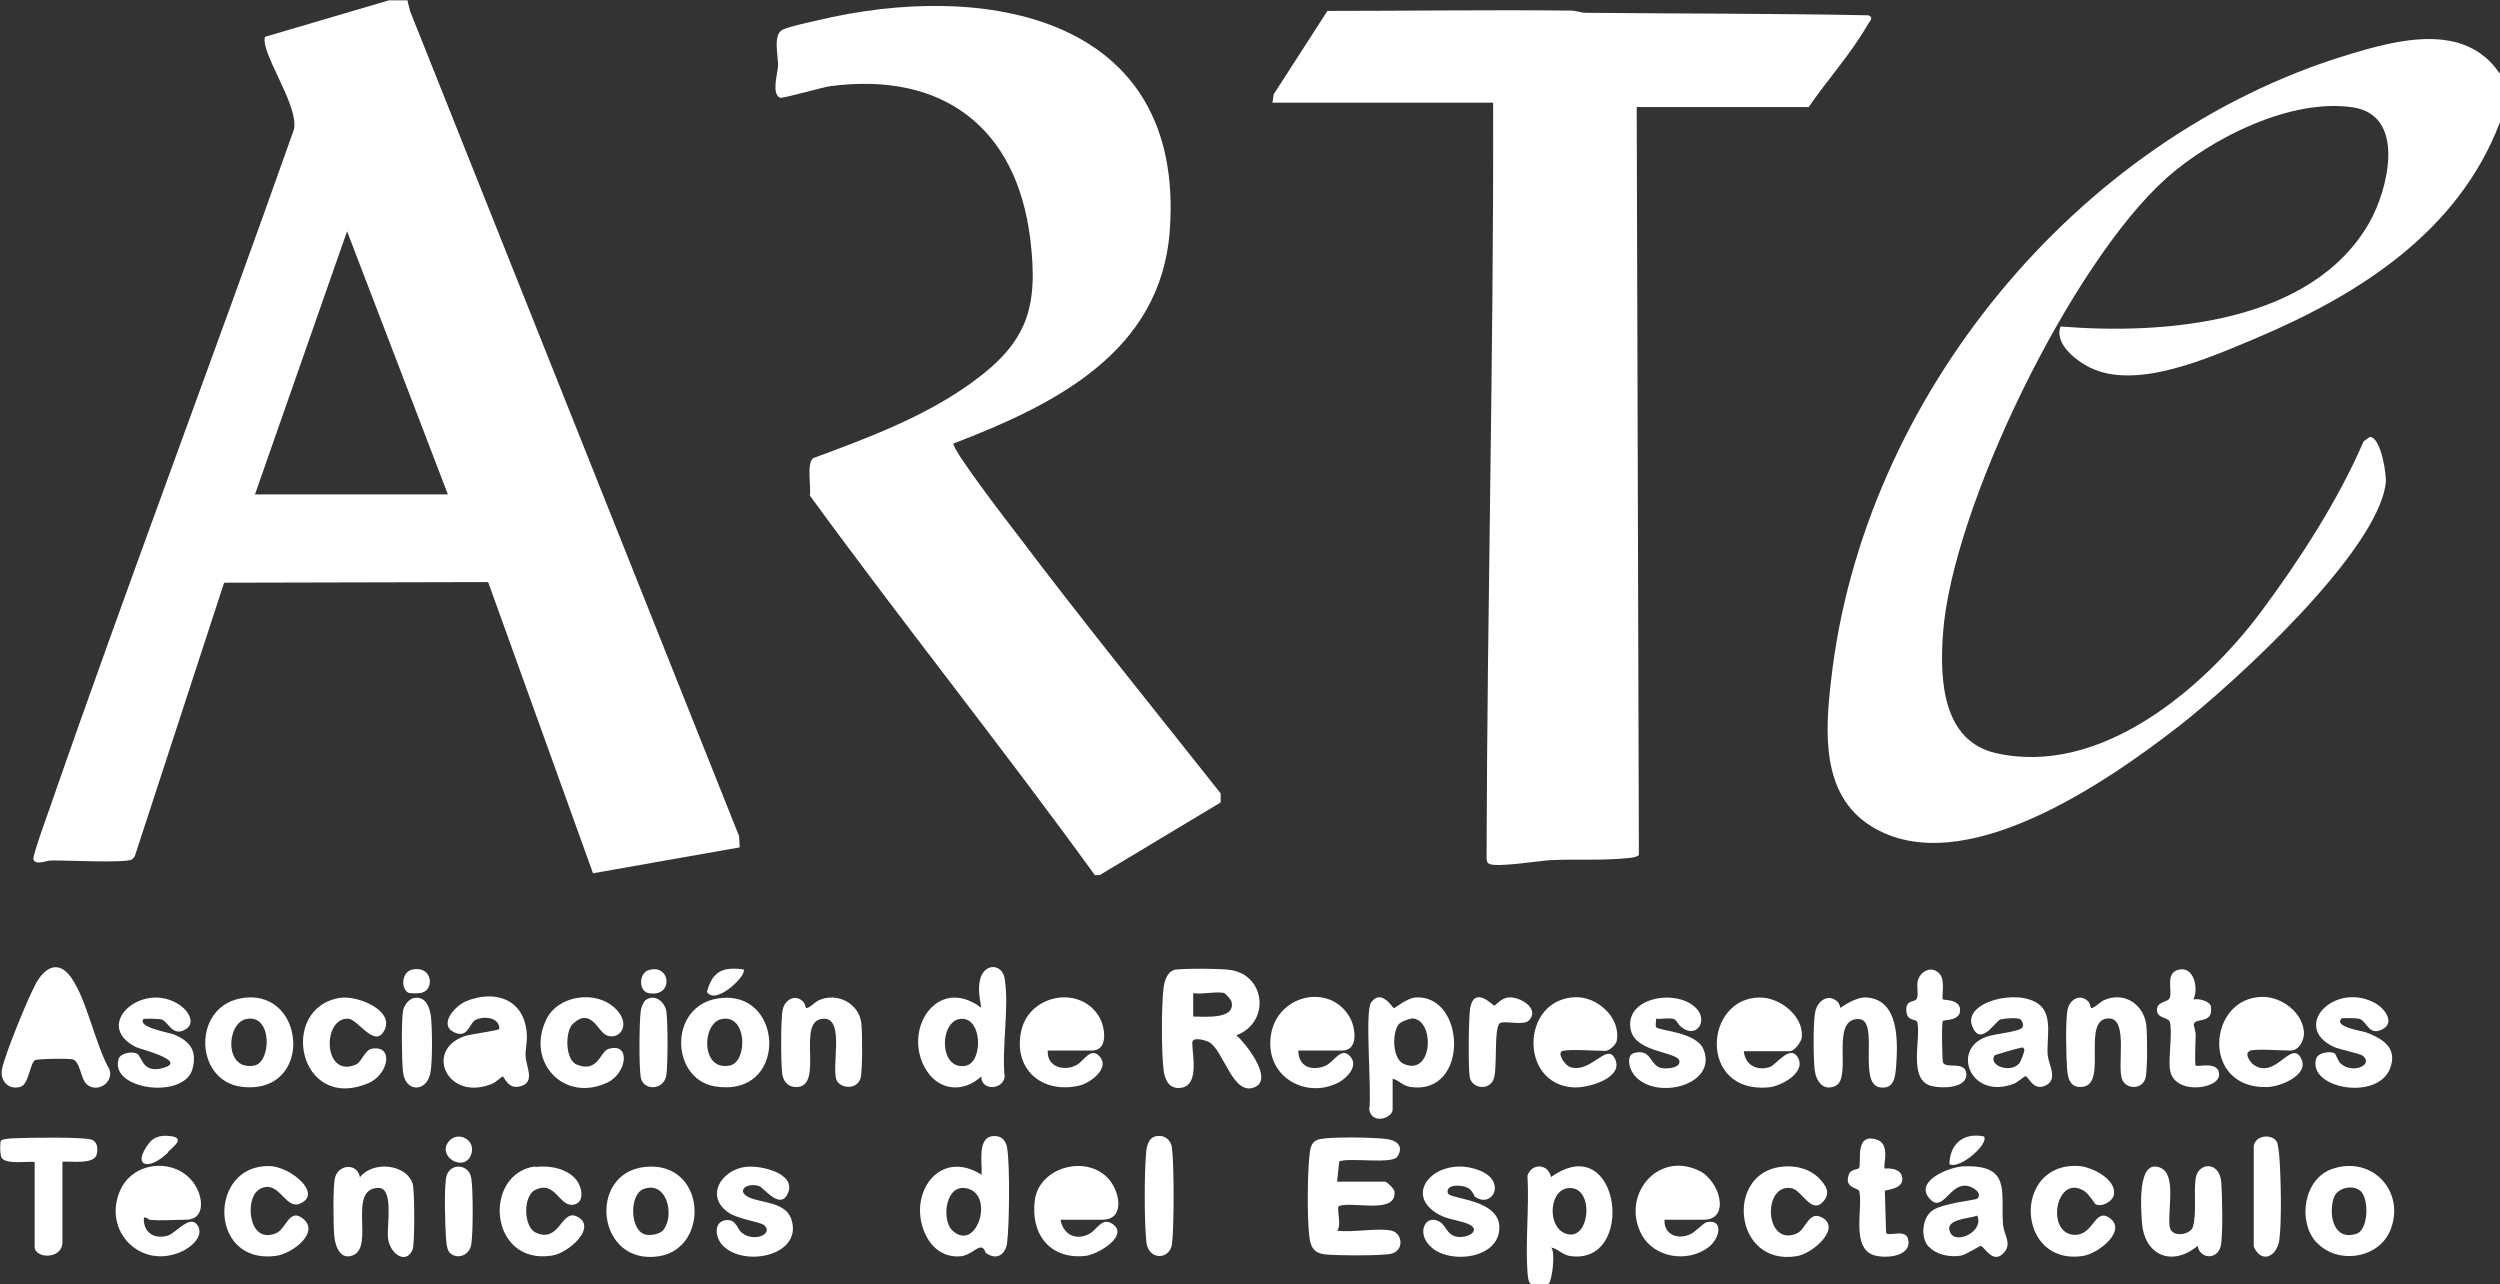
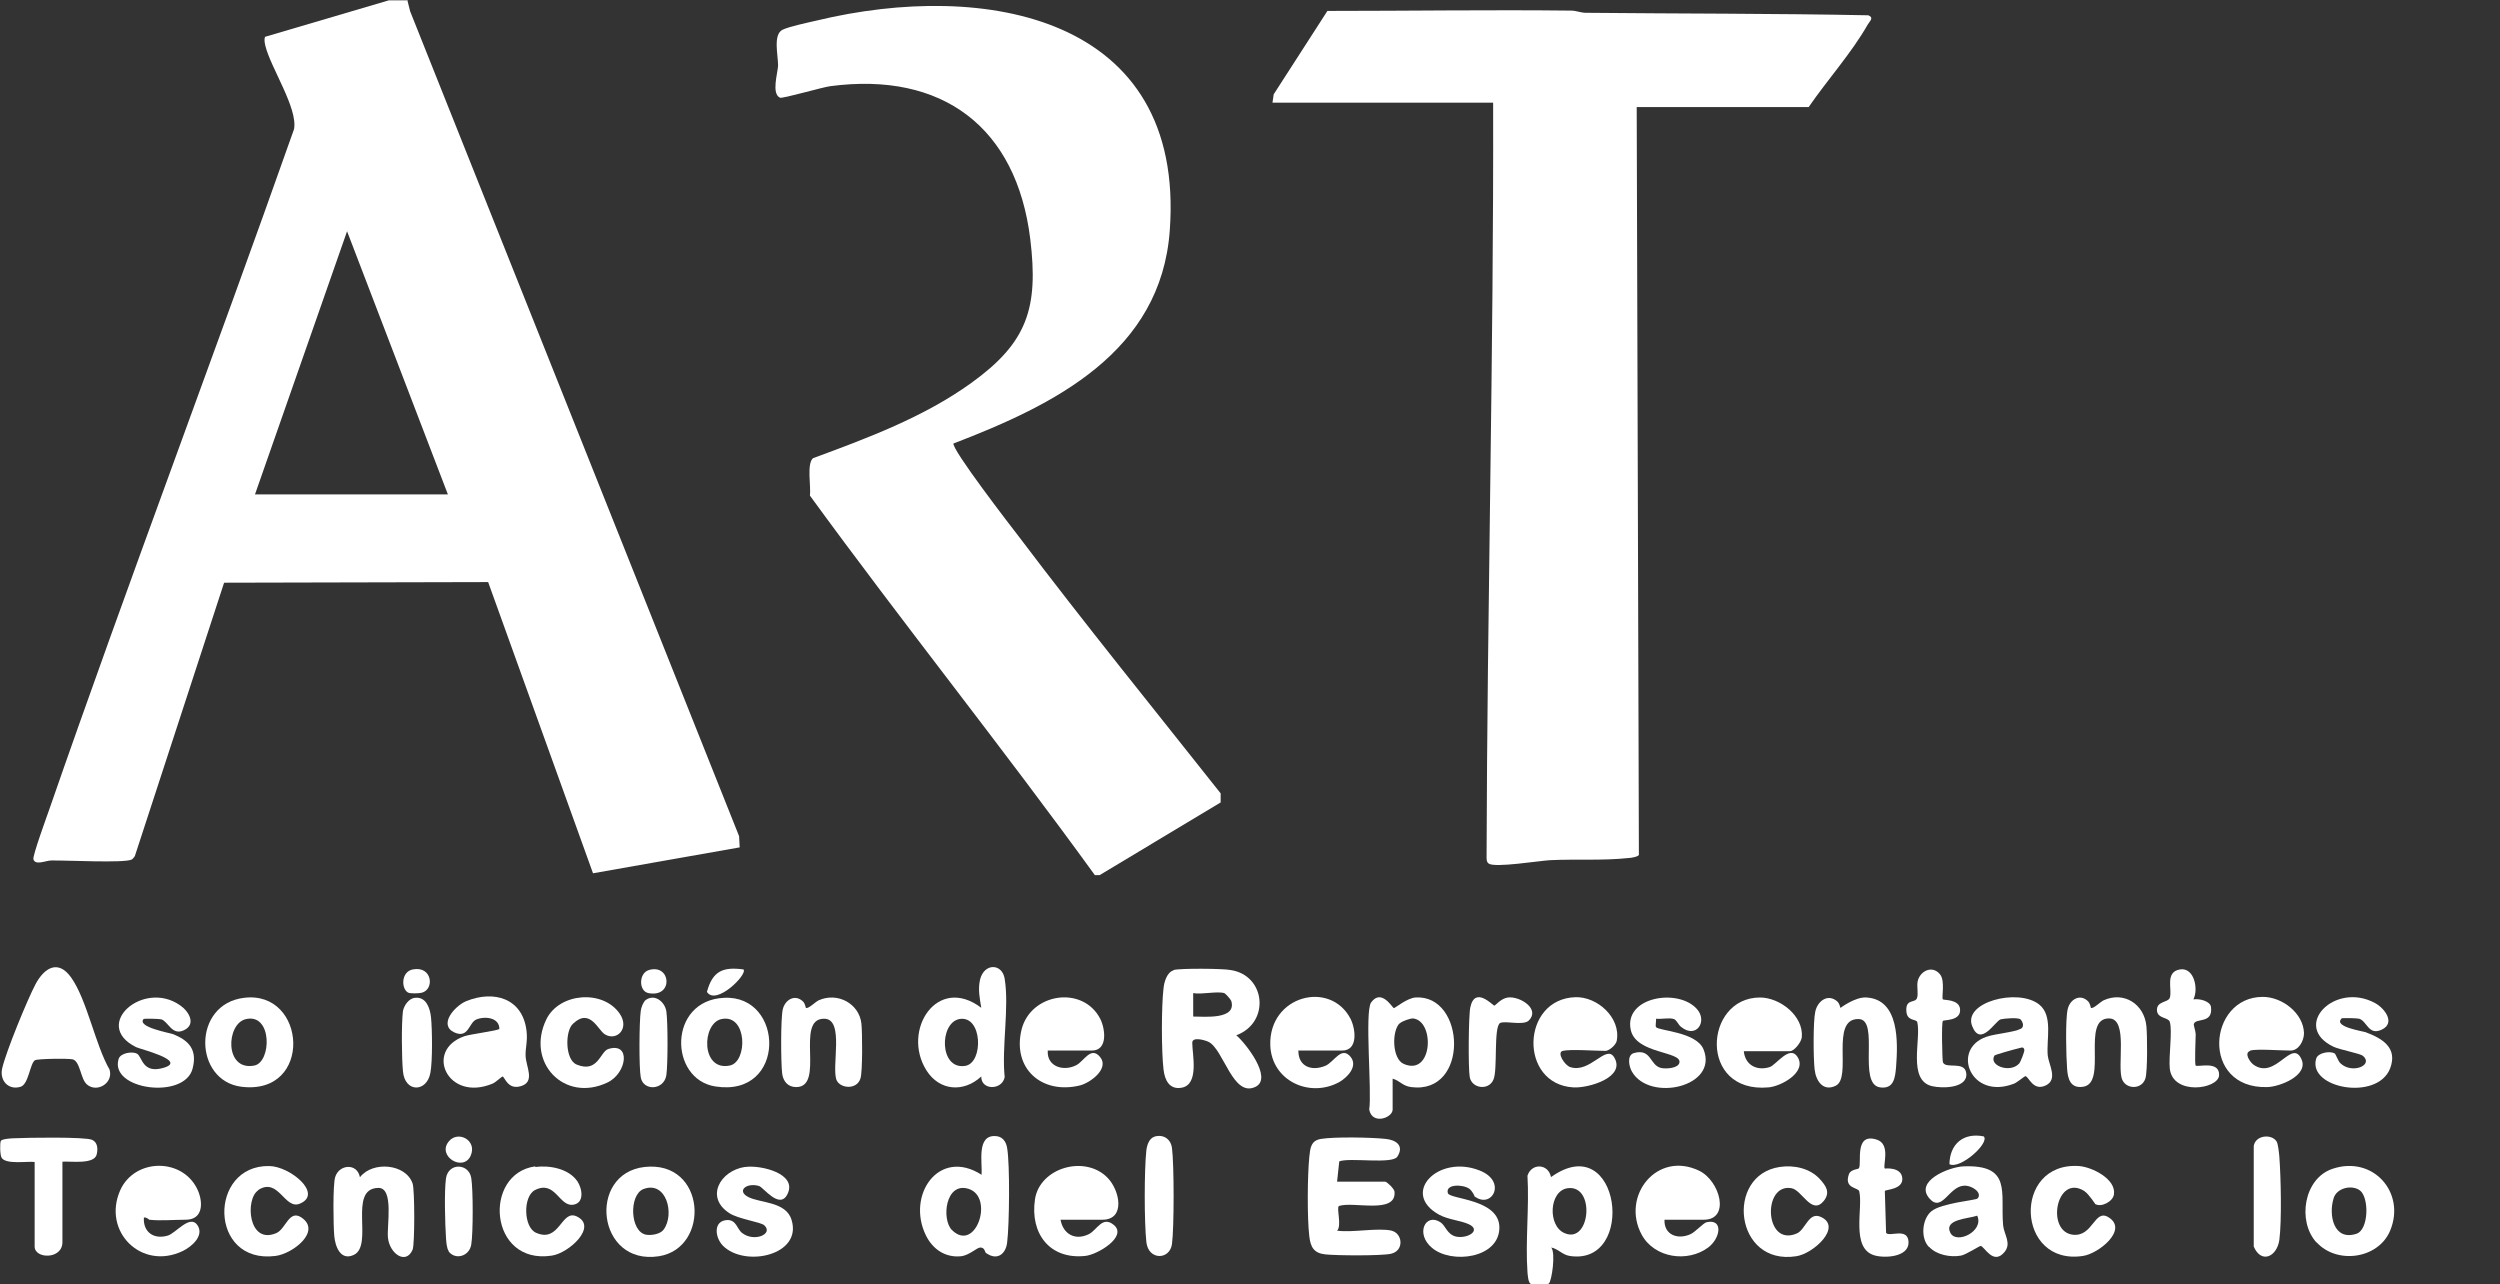
<svg xmlns="http://www.w3.org/2000/svg" id="Layer_2" data-name="Layer 2" viewBox="0 0 80.1 41.15">
  <rect x="0" y="0" width="80.1" height="41.15" fill="#333333" stroke="none" />
  <defs>
    <style>
      .cls-1 {
        fill: #fff;
      }
    </style>
  </defs>
  <g id="Capa_1" data-name="Capa 1">
    <g id="GpV4N4">
      <g>
        <path class="cls-1" d="M13.05,0l.09.36,10.54,26.43.02.36-4.7.83-3.36-9.33-8.46.02-2.86,8.76s-.06.09-.1.11c-.24.12-2.12.02-2.58.03-.17,0-.51.17-.57-.04-.03-.11.43-1.37.51-1.6,2.53-7.29,5.27-14.51,7.84-21.79.13-.67-.75-1.97-.92-2.68-.02-.09-.04-.19-.01-.28l3.97-1.17h.62ZM14.35,15.84l-3.23-8.43-2.95,8.43h6.18Z" />
-         <path class="cls-1" d="M80.1,2.33v1.58c-1.33,3.52-4.53,5.54-7.85,6.94-1.46.61-3.79,1.66-5.28.93-.45-.22-1.16-.77-.95-1.32,3.33.27,8.06-.09,9.9-3.34.59-1.04,1.19-3.42-.53-3.68-1.97-.3-4.52.97-5.97,2.26-3.04,2.7-6.9,10.61-7.17,14.64-.1,1.45-.01,3.4,1.7,3.79,3.35.76,6.66-2.07,8.51-4.55,1.23-1.66,2.45-3.54,3.27-5.44l.2-.14c.35,0,.54,1.19.51,1.47-.25,2.2-4.85,6.41-6.62,7.79-2.3,1.79-6.96,5.03-9.87,3.21-1.62-1.01-1.47-3.06-1.28-4.69,1.01-8.99,7.84-17.37,16.54-20.02,1.61-.49,3.75-1.06,4.87.58Z" />
        <path class="cls-1" d="M52.44,3.43l.07,23.96c-.02.06-.26.1-.32.1-.85.09-1.69.03-2.53.07-.35.02-1.76.25-1.96.11-.07-.05-.07-.13-.07-.21.02-8.07.23-16.11.21-24.17h-7.07l.04-.27,1.72-2.67c2.6,0,5.21-.04,7.81-.01.16,0,.31.07.47.07,3.02.03,6.03.02,9.05.08.19.08.05.18-.02.3-.51.9-1.3,1.78-1.89,2.64h-5.52Z" />
        <path class="cls-1" d="M30.55,14.2c-.1.15,1.86,2.69,2.1,3,2.1,2.78,4.3,5.49,6.46,8.22v.29s-3.88,2.33-3.88,2.33h-.15c-2.97-4.1-6.15-8.07-9.13-12.16.04-.28-.11-1.02.1-1.2,1.74-.64,3.56-1.32,5.07-2.41,1.79-1.29,2.16-2.39,1.89-4.61-.44-3.59-2.82-5.37-6.4-4.9-.25.03-1.55.41-1.62.37-.28-.13-.07-.79-.06-1.03,0-.34-.17-1,.15-1.15.21-.1.82-.23,1.08-.29,5.39-1.3,11.82-.16,11.32,6.72-.28,3.91-3.7,5.59-6.93,6.83Z" />
        <path class="cls-1" d="M37.6,31.08c.19-.06,1.59-.05,1.83,0,1.13.17,1.27,1.69.18,2.09.29.24,1.18,1.37.62,1.65-.73.36-1.02-1.2-1.51-1.44-.13-.06-.52-.17-.52.03,0,.37.23,1.34-.34,1.44-.39.07-.54-.24-.58-.58-.07-.58-.07-2.03,0-2.61.02-.2.11-.51.32-.57ZM39.23,31.82c-.24-.07-.72.05-1,0v.75c.35,0,1.4.11,1.22-.5-.02-.05-.19-.25-.23-.25Z" />
        <path class="cls-1" d="M44.58,39.43c.36.08.42.64-.01.74-.3.07-1.76.06-2.11.02-.37-.04-.47-.24-.51-.58-.07-.59-.06-1.94,0-2.54.03-.29.05-.53.38-.58.43-.07,1.6-.05,2.06,0,.34.03.61.22.38.57-.16.25-1.53.02-1.86.15l-.07.65h1.54c.05,0,.29.22.3.32.07.74-1.33.3-1.78.46-.09.05.1.64-.06.79.5.07,1.29-.1,1.75,0Z" />
        <path class="cls-1" d="M2.78,34.74c-.2-.17-.21-.75-.46-.8-.14-.03-1.12-.02-1.2.03-.16.1-.2.77-.46.85-.39.12-.68-.2-.59-.59.12-.53.81-2.21,1.07-2.7.28-.52.72-.8,1.14-.21.51.72.77,2.15,1.23,2.95.13.43-.4.75-.72.48Z" />
        <path class="cls-1" d="M31.6,40.16c-.05-.04-.04-.19-.19-.19-.11,0-.35.25-.62.28-.5.05-.9-.22-1.12-.66-.64-1.29.41-2.83,1.78-1.95.03-.39-.17-1.28.45-1.24.22.01.34.18.37.39.09.52.07,2.46,0,3.01-.04.38-.32.6-.67.35ZM30.5,39.41c.76.75,1.37-1.06.53-1.32-.74-.23-.87.98-.53,1.32Z" />
        <path class="cls-1" d="M31.44,34.49c-.56.52-1.34.47-1.76-.2-.8-1.28.35-3.07,1.76-2-.05-.31-.11-.58-.04-.9.13-.54.71-.53.79-.03.15.93-.1,2.19,0,3.15-.08.43-.77.43-.75-.03ZM30.74,32.65c-.65.12-.65,1.64.19,1.5.59-.1.55-1.63-.19-1.5Z" />
        <path class="cls-1" d="M49.7,37.71c2.22-1.58,2.75,2.87.59,2.53-.24-.04-.37-.23-.59-.27.15.16.02,1.09-.08,1.16-.03.02-.5.03-.56.01-.1-.02-.11-.29-.12-.38-.07-1,.06-2.08,0-3.09.13-.41.66-.39.75.03ZM50.23,38.07c-.6.08-.65,1.21-.1,1.44.83.36.99-1.56.1-1.44Z" />
        <path class="cls-1" d="M44.62,34.56v.99c0,.27-.66.5-.75,0,.09-.56-.15-3.13.06-3.43.33-.46.68.17.73.18.04,0,.42-.32.69-.34,1.61-.11,1.74,3.12-.14,2.87-.28-.04-.35-.2-.59-.27ZM44.84,32.79c-.25.25-.24,1.14.14,1.3.93.4,1-1.39.29-1.46-.09,0-.36.09-.42.16Z" />
        <path class="cls-1" d="M16,32.98c.01-.39-.48-.43-.75-.31-.23.11-.24.61-.69.41-.52-.24,0-.84.37-1,.9-.37,1.82-.09,1.94.95.04.33-.04.55-.03.8.01.34.32.83-.15.97-.43.13-.52-.31-.59-.31-.02,0-.22.19-.32.23-1.44.6-2.2-1.07-.9-1.52.16-.06,1.08-.18,1.11-.23Z" />
        <path class="cls-1" d="M4.78,39.08s-.09-.09-.17-.07c-.03.46.31.71.76.58.26-.07.72-.7.96-.33.22.34-.2.69-.47.82-1.32.64-2.59-.62-2.01-1.94.46-1.04,2.02-1.06,2.49,0,.17.39.17.94-.39.94-.36,0-.82.04-1.17,0Z" />
        <path class="cls-1" d="M41.6,33.67c0,.5.42.66.86.48.28-.11.52-.66.82-.28.23.3-.11.65-.37.8-.95.52-2.17-.04-2.21-1.18-.05-1.59,1.92-2.1,2.57-.85.16.31.26,1.02-.27,1.02h-1.41Z" />
        <path class="cls-1" d="M33.98,39.08c.08.46.47.68.91.46.26-.13.43-.6.8-.29.44.37-.52.95-.92.99-1.14.12-1.77-.72-1.61-1.81.15-1.02,1.61-1.44,2.33-.69.39.4.58,1.34-.17,1.34h-1.34Z" />
        <path class="cls-1" d="M33.57,33.67c-.03.5.5.67.91.46.25-.12.47-.63.77-.26s-.32.83-.66.91c-1.22.29-2.16-.55-1.86-1.79.29-1.17,1.96-1.43,2.52-.35.16.31.26,1.02-.27,1.02h-1.41Z" />
        <path class="cls-1" d="M72.1,33.67c-.21.06-.02.35.1.44.71.51,1.23-.86,1.54-.17.23.51-.68.88-1.1.89-2.14.06-1.91-2.89-.14-2.89.62,0,1.3.52,1.32,1.16,0,.25-.17.56-.43.56-.29,0-1.09-.06-1.3,0Z" />
        <path class="cls-1" d="M55.87,33.67c.04.45.41.65.83.52.21-.07.64-.72.89-.33.32.49-.53.95-.93.98-2.25.2-2.07-2.88-.27-2.88.64,0,1.4.59,1.34,1.27-.01.15-.24.45-.38.45h-1.48Z" />
        <path class="cls-1" d="M53.33,39.08c-.02.49.43.65.84.46.15-.07.41-.36.51-.38.54-.12.45.51.05.81-.66.49-1.72.34-2.13-.41-.67-1.24.49-2.7,1.84-2.05.67.32,1.01,1.57.15,1.57h-1.27Z" />
        <path class="cls-1" d="M50.07,33.67c-.2.05.06.46.24.52.64.21,1.15-.75,1.41-.31.38.64-.83.99-1.31.96-1.75-.1-1.68-2.84.07-2.89.7-.02,1.46.66,1.32,1.4-.03.14-.25.32-.36.32-.33,0-1.12-.06-1.37,0Z" />
        <path class="cls-1" d="M61.8,39.95c-.27-.28-.22-.89.08-1.14.33-.27,1.42-.35,1.48-.41.17-.18-.18-.43-.44-.41-.48.03-.7.87-1.1.41-.49-.56.63-1.01,1.09-1.03,1.56-.06,1.18.84,1.27,1.89.03.3.28.58.04.86-.36.43-.64-.19-.76-.2-.04,0-.47.28-.63.31-.34.06-.78-.02-1.02-.28ZM63.35,38.95c-.28.1-1.08.11-.86.55.19.38,1.09-.05.86-.55Z" />
        <path class="cls-1" d="M64.71,32.65c-.08-.05-.49-.02-.61.01-.18.06-.64.9-.91.22-.31-.77,1.46-1.23,2.14-.7.46.36.23,1.12.28,1.64.03.29.34.77-.07.96s-.54-.3-.65-.3c-.02,0-.26.2-.36.24-1.39.54-2.03-1.1-.89-1.5.28-.1.88-.14,1.11-.26.14-.08.03-.28-.04-.32ZM63.91,33.81c-.22.32.48.59.78.27.05-.05.18-.39.17-.44-.02-.13-.13-.06-.19-.05-.1.02-.74.2-.77.23Z" />
        <path class="cls-1" d="M58.96,32.3s.48-.37.85-.34c1.05.07,1,1.44.94,2.23-.03.34-.07.71-.51.65-.74-.1,0-2.18-.69-2.19-.93-.02-.19,1.89-.74,2.14-.4.19-.63-.16-.67-.53-.04-.34-.05-1.52.02-1.84.07-.35.41-.6.71-.33.08.08.09.2.1.21Z" />
        <path class="cls-1" d="M20.65,37.39c1.98-.22,2.12,2.6.46,2.86-1.99.31-2.3-2.65-.46-2.86ZM21.26,39.4c.37-.49.09-1.59-.65-1.3-.46.19-.43,1.36.09,1.46.17.03.46-.02.56-.16Z" />
        <path class="cls-1" d="M74.22,39.81c-.62-.68-.41-2.05.51-2.36,1.3-.44,2.36.76,1.85,1.98-.38.91-1.71,1.09-2.36.37ZM75.61,38.14c-.26-.19-.74-.08-.84.25-.17.54,0,1.38.73,1.14.4-.13.41-1.17.11-1.39Z" />
        <path class="cls-1" d="M23.2,31.97c1.94-.1,2.01,3.2-.28,2.84-1.49-.23-1.52-2.76.28-2.84ZM23.12,32.65c-.64.13-.67,1.68.26,1.49.58-.11.57-1.66-.26-1.49Z" />
        <path class="cls-1" d="M7.82,31.97c2.01-.25,2.22,3.13-.08,2.85-1.54-.19-1.59-2.65.08-2.85ZM7.89,32.65c-.65.13-.71,1.68.26,1.49.55-.11.58-1.67-.26-1.49Z" />
-         <path class="cls-1" d="M70.42,39.91c-.8.68-1.7.34-1.79-.72-.03-.43-.17-2.11.6-1.77.52.23.2,1.42.29,1.9.07.35.67.24.74-.01.13-.45.02-1.11.09-1.56.08-.51.76-.56.82.13.03.38.06,1.72-.02,2.05-.1.43-.66.43-.74-.02Z" />
        <path class="cls-1" d="M11.54,37.71c.4-.51,1.46-.43,1.68.21.07.2.07,1.96,0,2.12-.21.49-.73.14-.79-.38-.04-.39.2-1.61-.31-1.6-.99.02-.13,1.85-.79,2.15-.42.19-.59-.27-.62-.61-.03-.32-.05-1.64.03-1.89.13-.41.7-.45.79,0Z" />
        <path class="cls-1" d="M25.82,32.29c.07.05.29-.18.41-.24.6-.27,1.3.1,1.37.75.03.29.04,1.52-.03,1.75-.11.37-.63.33-.76.07-.19-.4.27-1.99-.41-1.98-.94,0,.05,2.19-.89,2.19-.27,0-.42-.19-.45-.44-.04-.33-.05-1.75.02-2.05s.38-.5.64-.26c.08.07.09.2.1.21Z" />
        <path class="cls-1" d="M66.99,32.29c.07.05.29-.18.41-.24.66-.3,1.3.13,1.37.82.03.3.04,1.44-.03,1.68-.11.36-.6.36-.74.05-.19-.41.21-1.97-.43-1.97-.9,0-.03,2.08-.83,2.19-.4.06-.49-.25-.51-.58-.03-.38-.06-1.58.02-1.91.07-.3.38-.5.64-.26.08.07.09.2.1.21Z" />
        <path class="cls-1" d="M75.02,32.64c-.26.26.69.4.77.43.54.2,1.04.5.79,1.16-.41,1.06-2.65.64-2.37-.31.06-.2.45-.25.59-.17.04.02.11.25.19.32.37.35,1.07.06.72-.24-.1-.08-.72-.19-.94-.29-1.37-.65.03-2.11,1.33-1.4.31.17.66.64.21.85-.42.2-.47-.27-.72-.35-.08-.02-.55-.03-.57-.01Z" />
        <path class="cls-1" d="M53.06,32.64c.01.07-.03.22,0,.27.1.12,1.29.15,1.52.71.49,1.2-1.72,1.7-2.29.72-.1-.17-.17-.53.06-.6.57-.16.5.4.88.48.16.03.55.01.58-.18.06-.36-1.39-.27-1.56-1.04-.23-1.06,1.52-1.35,2.12-.67.35.39-.02.97-.51.57-.09-.07-.14-.22-.23-.25-.15-.05-.4.01-.57-.01Z" />
        <path class="cls-1" d="M2,37.23v2.57c0,.56-.89.54-.89.14v-2.71c-.24-.03-.93.09-1.06-.14-.05-.08-.06-.48-.02-.54s.34-.08.43-.08c.38-.02,2.27-.05,2.49.05.18.08.19.29.15.46-.07.34-.83.22-1.1.24Z" />
        <path class="cls-1" d="M47.24,38.31s-.07-.15-.16-.22c-.21-.15-.78-.16-.69.14.06.2,1.65.18,1.65,1.1,0,.99-1.54,1.18-2.16.65-.54-.45-.21-1.13.27-.82.17.11.21.39.5.46.38.08.83-.21.4-.4-.27-.12-.64-.14-.94-.3-1.25-.69-.03-1.94,1.29-1.42.91.35.39,1.27-.17.82Z" />
        <path class="cls-1" d="M4.61,32.64c-.26.26.81.45.92.49.52.2.8.5.64,1.11-.26,1-2.67.68-2.37-.31.06-.2.45-.25.59-.17.17.1.17.66.86.45.76-.23-.78-.6-.89-.66-1.43-.71.23-2.17,1.41-1.34.28.19.53.61.12.8-.38.18-.5-.28-.72-.35-.08-.02-.55-.03-.57-.01Z" />
        <path class="cls-1" d="M23.88,37.39c.49-.07,1.68.21,1.35.87-.25.51-.77-.22-.91-.26-.39-.12-.73.15-.35.35s1.21.14,1.39.73c.36,1.14-1.5,1.54-2.2.83-.26-.27-.31-.8.14-.82.29-.01.32.29.47.41.39.31,1.02.04.72-.24-.12-.11-.83-.2-1.12-.39-.79-.51-.29-1.36.49-1.48Z" />
        <path class="cls-1" d="M57.02,37.39c.46-.07.97.04,1.29.39.19.21.34.42.13.69-.39.49-.7-.34-1.04-.4-.94-.17-.87,1.9.17,1.45.28-.12.38-.71.77-.53.7.32-.24,1.18-.79,1.26-1.98.31-2.28-2.6-.53-2.86Z" />
        <path class="cls-1" d="M17.15,37.39c.46-.06,1.07.05,1.35.46.16.24.23.7-.14.75-.45.06-.57-.8-1.22-.47-.39.2-.37,1.2.04,1.37.75.33.8-.75,1.29-.53.7.32-.24,1.18-.79,1.26-2.02.31-2.22-2.63-.53-2.86Z" />
        <path class="cls-1" d="M67.14,38.59s-.21-.33-.36-.43c-.89-.56-1.24,1.29-.37,1.4.66.08.69-.86,1.16-.55.62.4-.34,1.16-.83,1.23-2.15.33-2.27-3.02-.13-2.88.42.03,1.2.42,1.12.91-.03.23-.41.42-.59.31Z" />
        <path class="cls-1" d="M18.36,32.8c-.26.23-.26,1.16.12,1.31.68.28.75-.42,1.01-.5.73-.23.6.77-.02,1.07-1.39.67-2.64-.65-1.96-2.03.42-.84,1.8-.95,2.34-.18.34.49-.1.9-.47.67-.22-.13-.47-.85-1.01-.35Z" />
        <path class="cls-1" d="M8.27,38.14c-.42.28-.32,1.75.58,1.37.31-.13.41-.77.81-.5.65.44-.28,1.16-.83,1.23-2.15.28-2.16-2.92-.2-2.88.66.01,1.72.88.99,1.2-.5.23-.69-.86-1.35-.43Z" />
-         <path class="cls-1" d="M10.91,31.97c.54-.08,1.7.39,1.42,1.01-.3.66-.85-.32-1.17-.34-.84-.05-.82,1.92.24,1.47.2-.09.28-.47.52-.51.71-.12.53.84-.13,1.11-2.24.93-2.88-2.43-.89-2.74Z" />
        <path class="cls-1" d="M60.4,37.44s.52-.06.55.31-.55.36-.56.41l.04,1.34c.1.15.71-.2.72.31,0,.47-.77.51-1.1.41-.76-.23-.35-1.53-.48-2.05-.03-.13-.5-.08-.33-.55.06-.16.29-.15.32-.19.1-.16-.16-1.14.56-.92.48.14.19.86.27.93Z" />
        <path class="cls-1" d="M62.16,31.22c.17.21.04.75.09.8.03.03.52-.01.55.31.04.39-.52.34-.55.38-.05.05-.02,1.24,0,1.32.08.24.7-.06.75.36.05.48-.77.49-1.1.41-.79-.19-.34-1.51-.47-2.05-.03-.11-.33-.02-.35-.35-.03-.41.28-.25.34-.42.05-.13-.01-.36.02-.53.07-.34.47-.54.72-.23Z" />
        <path class="cls-1" d="M70.28,32.02c.18-.03.53.05.56.24.07.56-.49.34-.55.55-.01.05.06.23.06.33,0,.15-.04.96,0,1,.06.06.77-.17.75.31-.02.45-1.48.66-1.58-.21-.04-.38.09-1.22,0-1.5-.05-.15-.38-.1-.41-.35-.03-.32.35-.26.41-.42.09-.26-.17-.83.33-.91.46-.07.59.64.43.95Z" />
        <path class="cls-1" d="M48.06,32.78c-.21.14-.07,1.5-.21,1.81-.15.36-.69.29-.76-.08-.05-.28-.04-1.98.02-2.24.15-.69.72-.05.77-.05.03,0,.21-.23.43-.26.39-.05,1.05.37.67.74-.18.17-.78-.01-.92.08Z" />
        <path class="cls-1" d="M36.98,36.42c.29-.09.53.07.57.36.07.53.07,2.57,0,3.08s-.75.53-.82-.06c-.07-.63-.07-2.32,0-2.95.02-.16.09-.38.26-.43Z" />
        <path class="cls-1" d="M72.94,36.57c.05.07.08.38.09.49.05.65.08,2.06,0,2.67-.08.54-.58.77-.82.21v-3.22c.05-.35.57-.4.73-.15Z" />
        <path class="cls-1" d="M13.3,31.97c.36-.04.48.34.51.63.04.39.05,1.41-.02,1.77-.11.63-.82.65-.88-.05-.04-.42-.05-1.52,0-1.92.03-.18.19-.41.38-.43Z" />
        <path class="cls-1" d="M14.38,40.09c-.07-.09-.08-.3-.09-.42-.03-.44-.06-1.51,0-1.92.08-.51.74-.48.81,0,.06.36.06,1.76,0,2.12-.06.39-.52.51-.73.22Z" />
        <path class="cls-1" d="M20.69,32.04c.29-.21.61.06.66.36.05.35.05,1.7,0,2.05-.08.49-.74.51-.82.07-.06-.32-.05-1.78,0-2.13.01-.1.08-.29.16-.35Z" />
-         <path class="cls-1" d="M5.39,36.92c-.63.62-1.19.45-.61-.3.17-.22.42-.25.68-.22.5.06.08.35-.08.51Z" />
        <path class="cls-1" d="M63.56,36.41c.2.21-.76,1.07-1.1.89.01-.64.44-1.02,1.1-.89Z" />
        <path class="cls-1" d="M23.82,31.06c.15.15-.88,1.18-1.17.72.18-.66.5-.81,1.17-.72Z" />
        <path class="cls-1" d="M14.38,36.57c.29-.36.92-.04.7.46-.24.53-1.09.01-.7-.46Z" />
        <path class="cls-1" d="M13.07,31.8c-.22-.13-.22-.67.16-.74.63-.12.7.66.27.75-.09.02-.36.03-.43-.01Z" />
        <path class="cls-1" d="M20.79,31.08c.71-.21.8.89-.01.74-.32-.06-.32-.64.01-.74Z" />
      </g>
    </g>
  </g>
</svg>